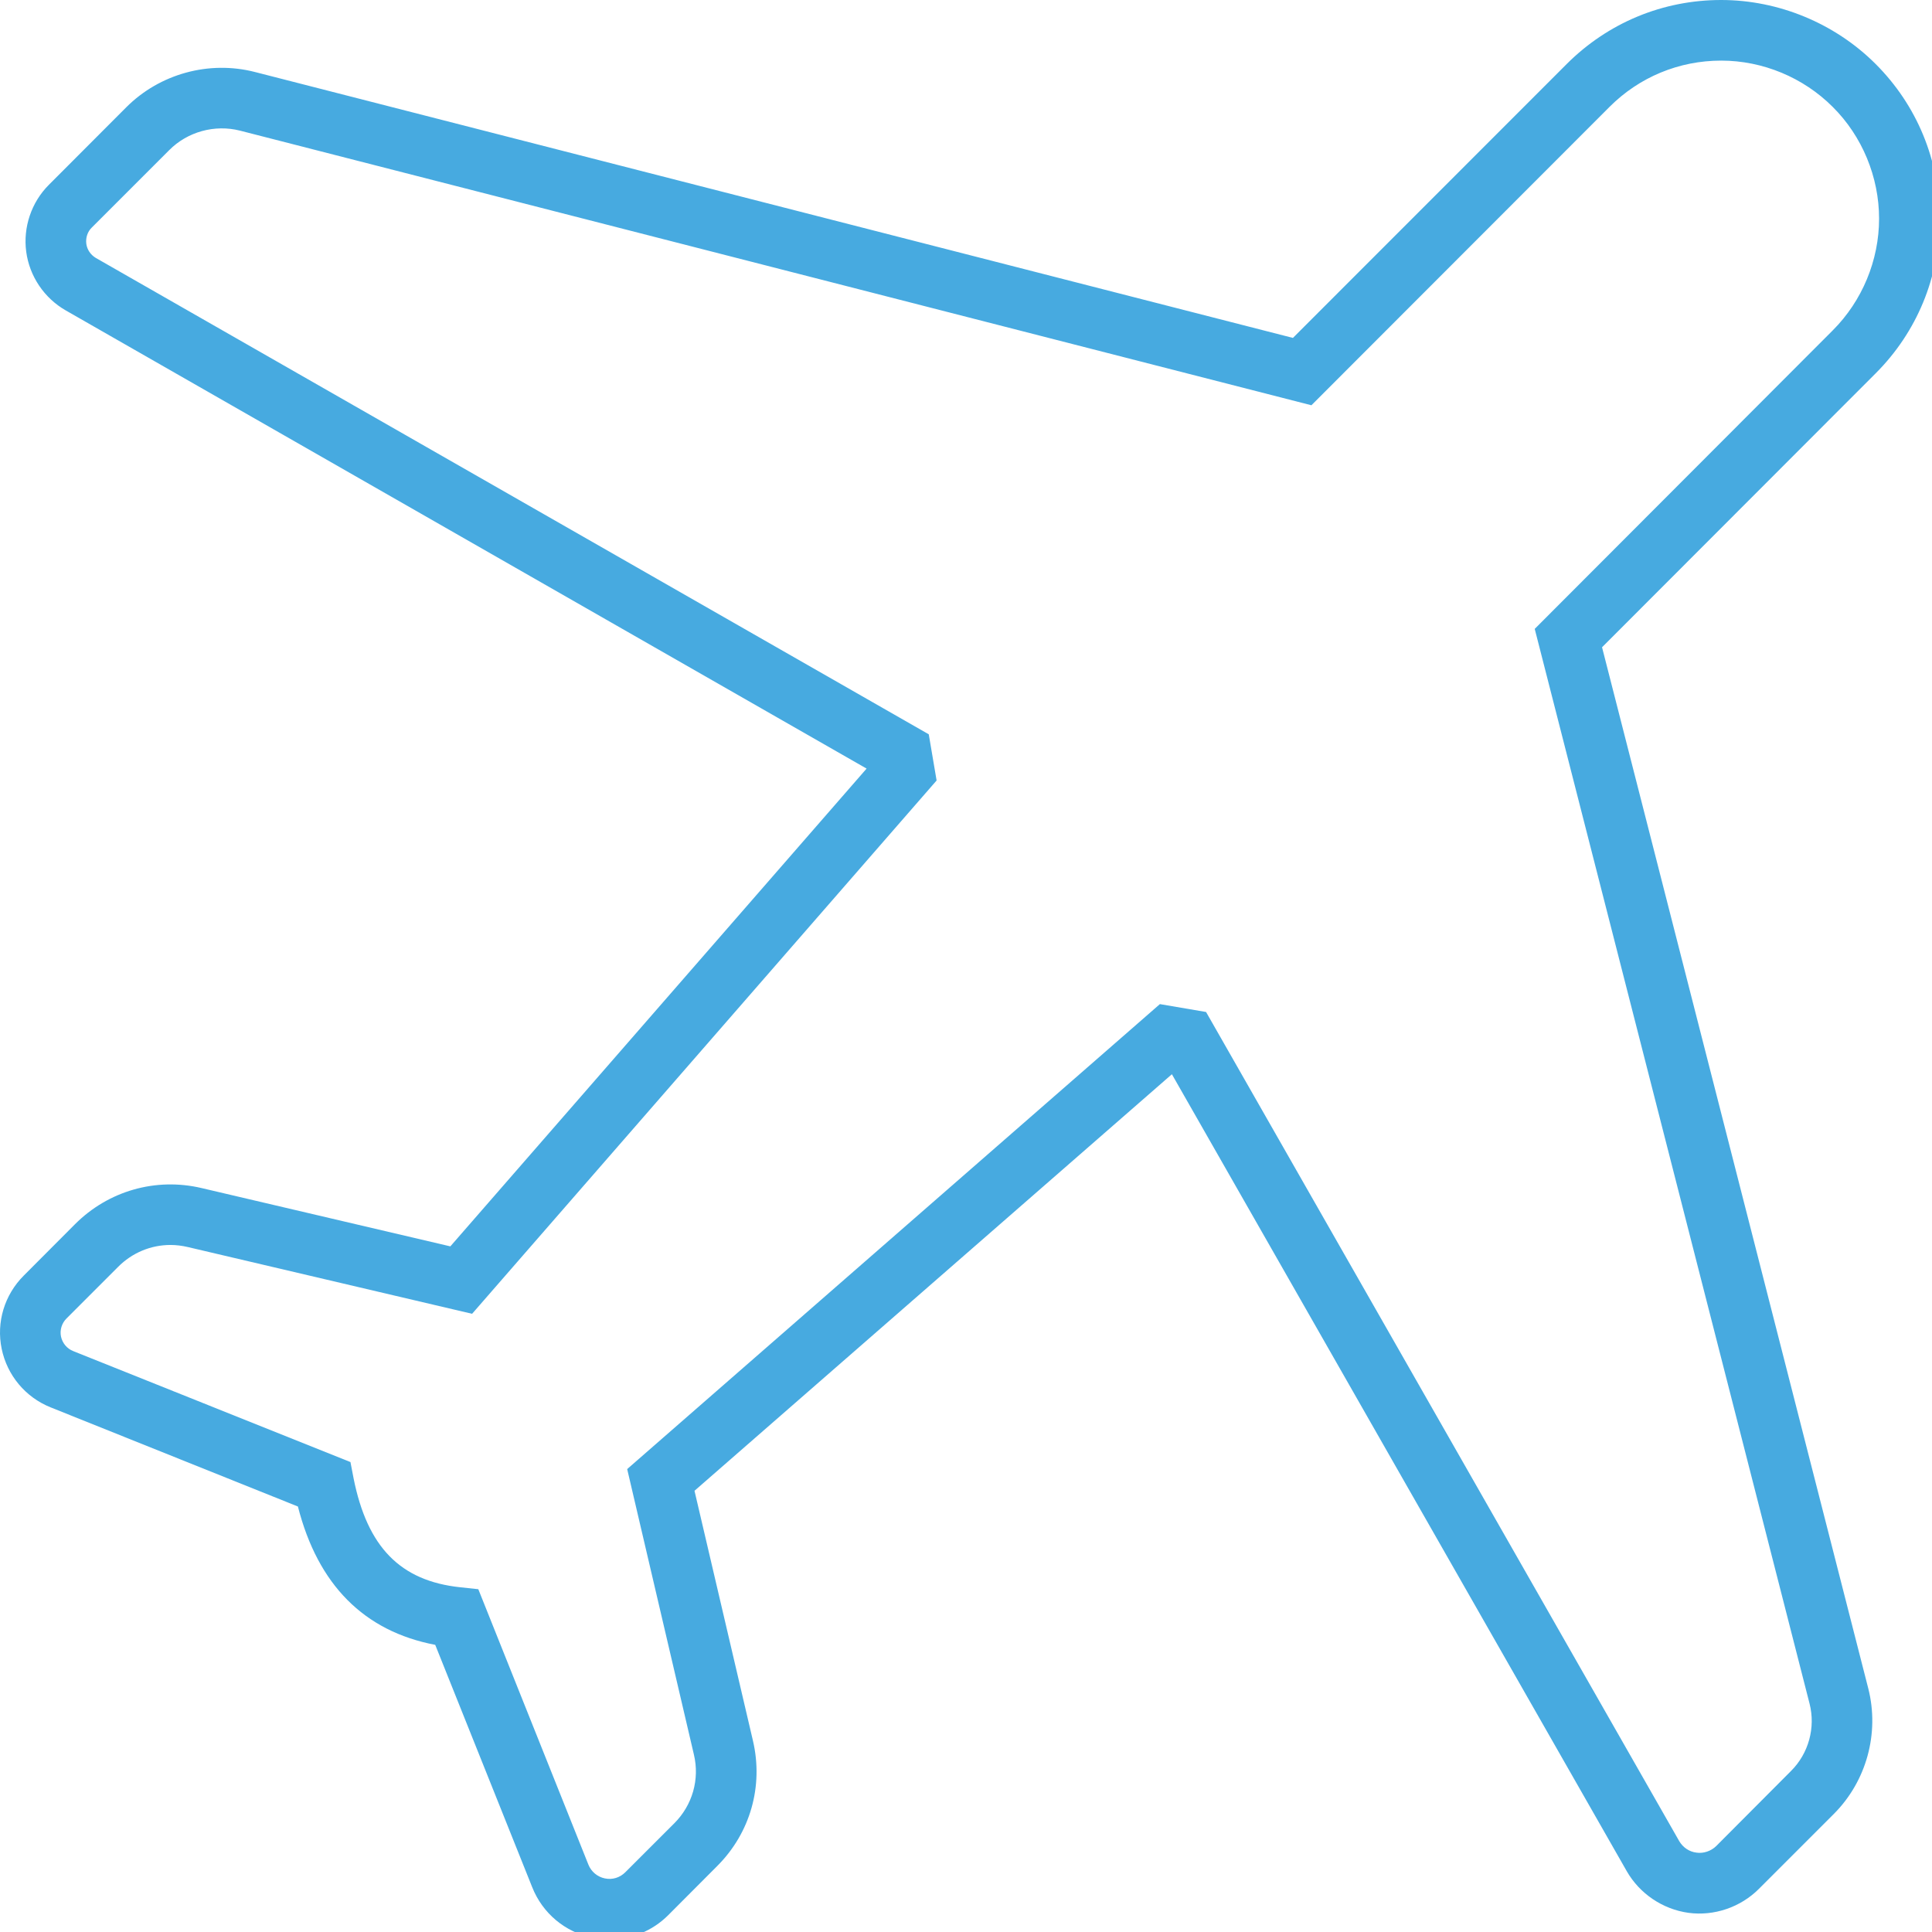
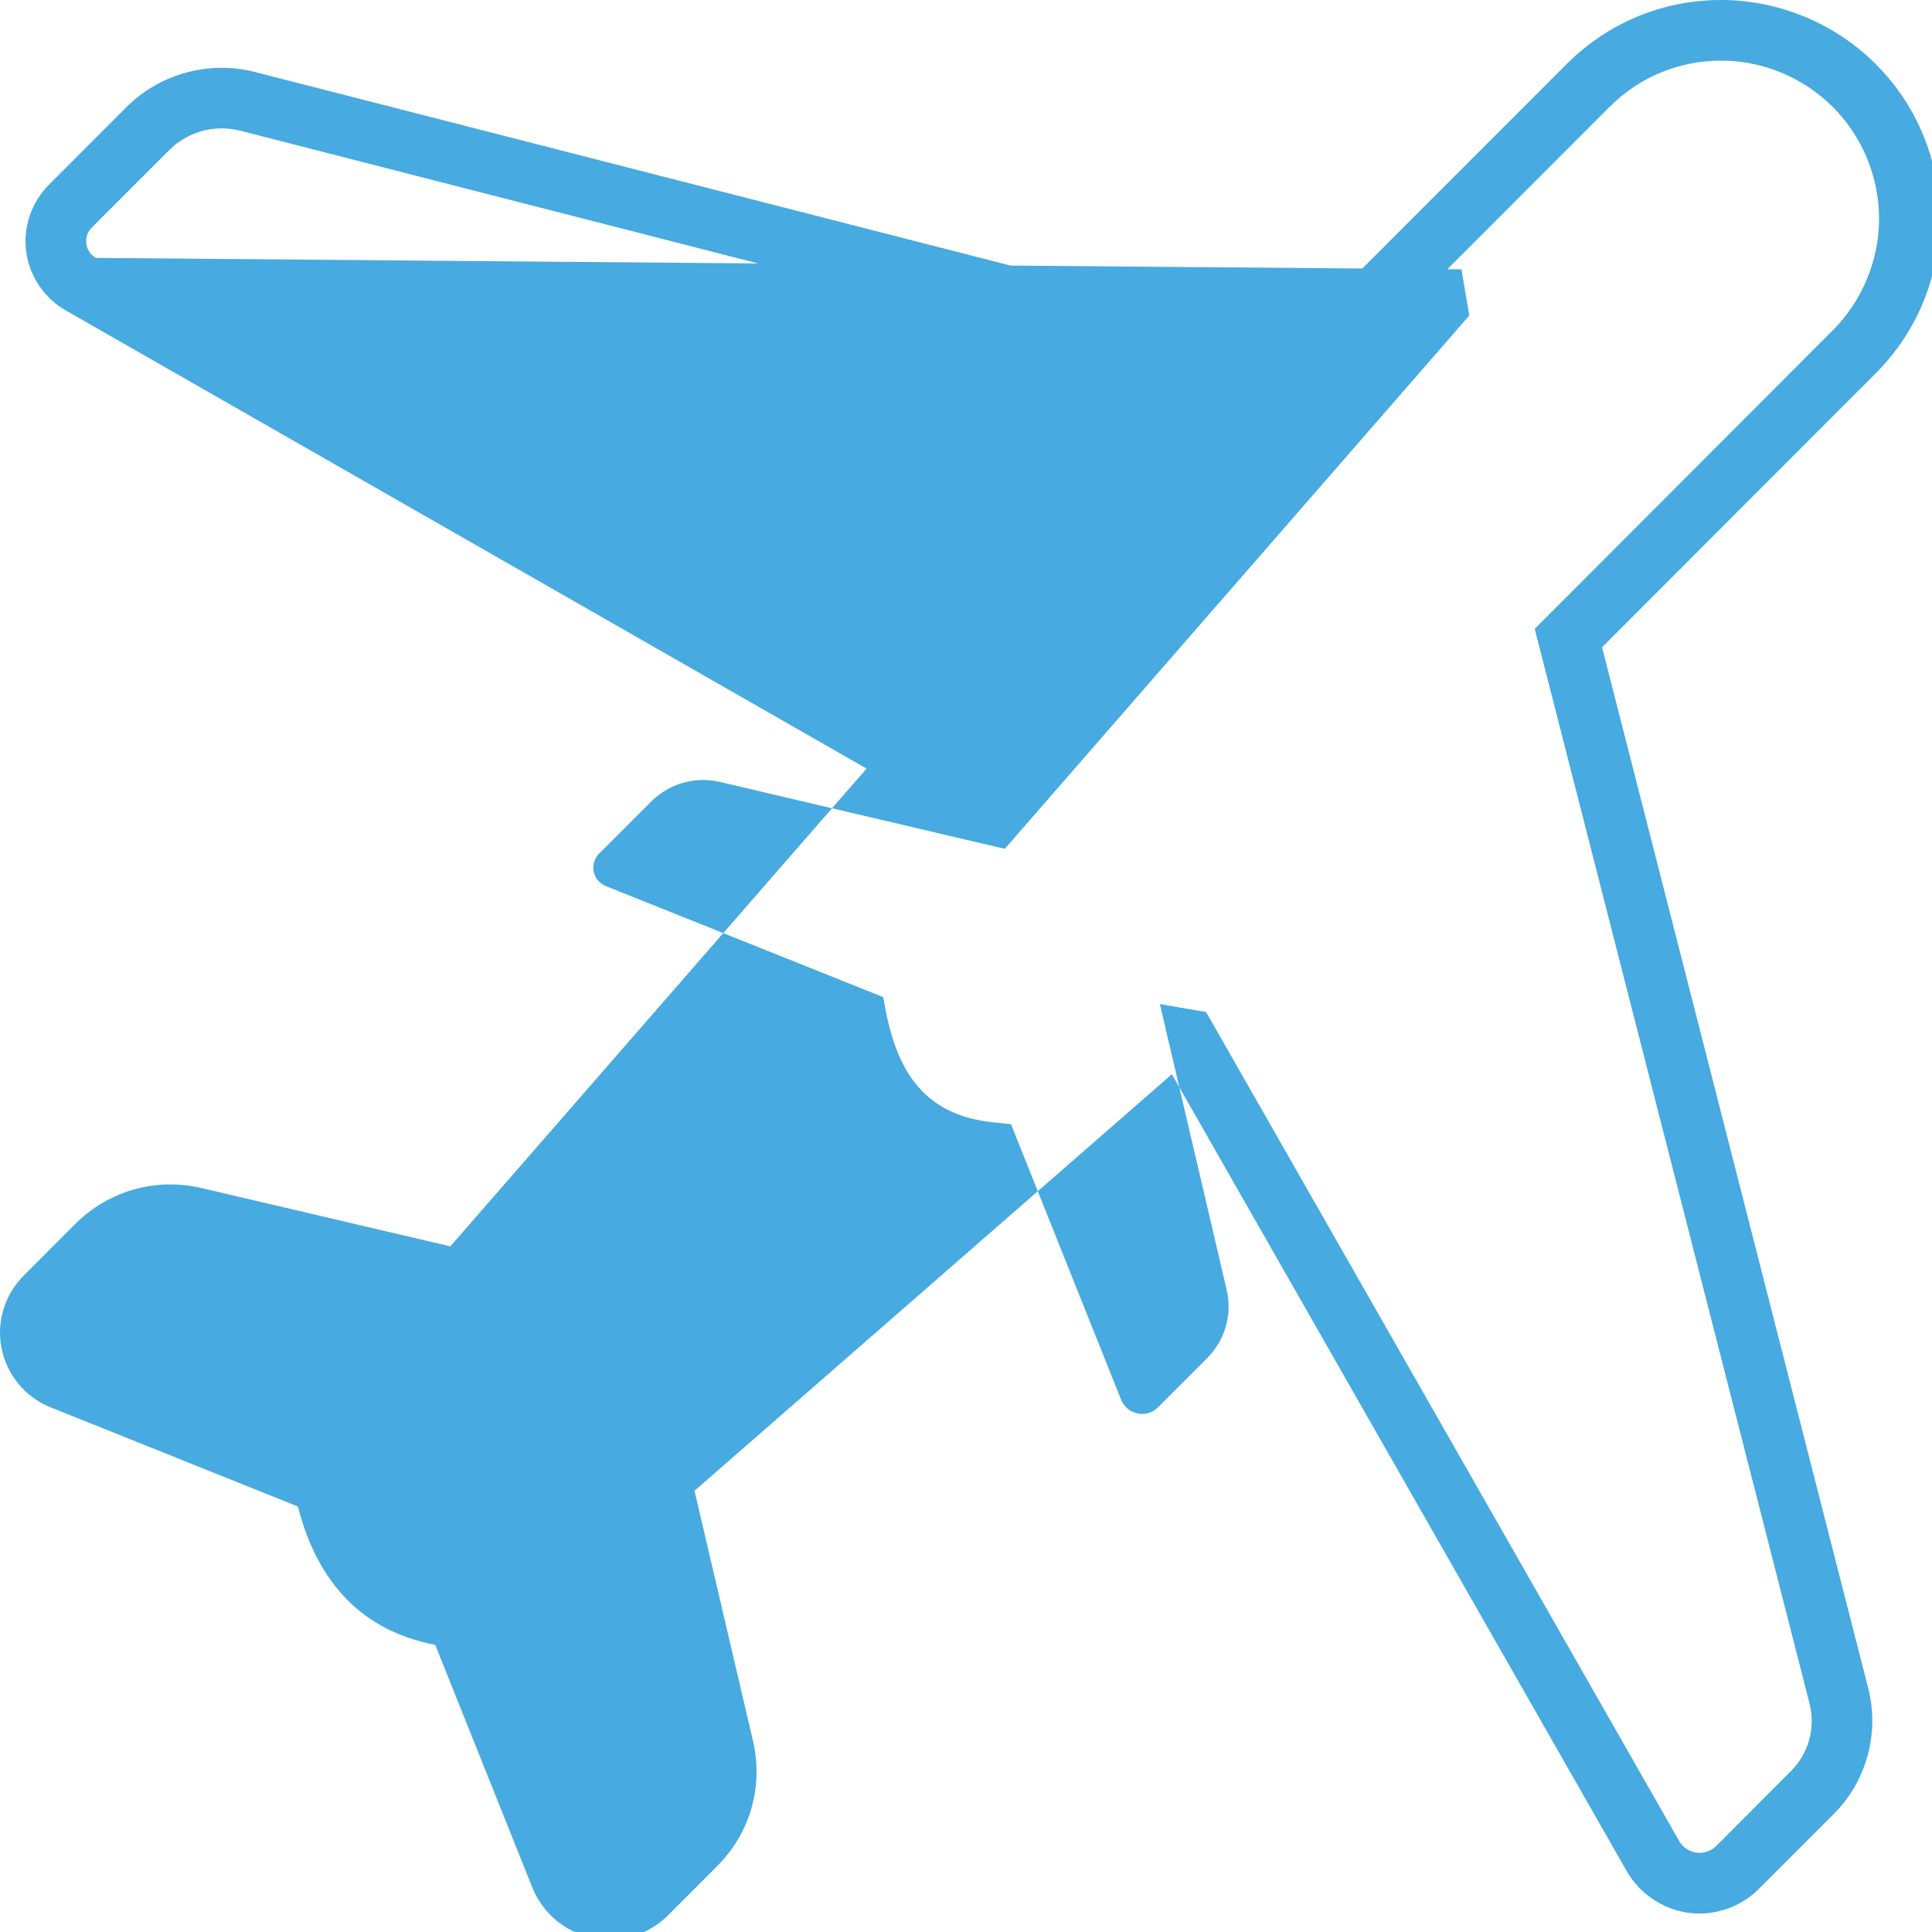
<svg xmlns="http://www.w3.org/2000/svg" version="1.1" x="0px" y="0px" width="51px" height="51px" viewBox="0 0 51 51" enable-background="new 0 0 51 51" xml:space="preserve">
  <defs>
</defs>
-   <path fill="#47AAE0" d="M51.201,5.772c0-1.543-0.598-2.992-1.688-4.082C48.439,0.616,46.95,0,45.435,0  c-1.543,0-2.988,0.601-4.078,1.69l-7.227,7.23L6.731,1.901C5.517,1.589,4.216,1.948,3.333,2.832L1.29,4.879  C0.829,5.339,0.606,6,0.692,6.644C0.778,7.293,1.169,7.87,1.735,8.194l21.141,12.095L11.888,32.901l-6.567-1.539  c-1.211-0.285-2.461,0.074-3.34,0.953l-1.355,1.359c-0.508,0.508-0.727,1.23-0.582,1.93c0.145,0.703,0.629,1.281,1.293,1.547  l6.527,2.617c0.528,2.067,1.746,3.293,3.625,3.652l2.559,6.395c0.273,0.691,0.871,1.191,1.594,1.336  c0.152,0.031,0.3,0.047,0.449,0.047c0.574,0,1.133-0.227,1.547-0.641l1.297-1.301c0.871-0.871,1.222-2.105,0.941-3.305l-1.543-6.598  l12.602-10.996l12.008,21.039c0.34,0.594,0.949,1.004,1.629,1.098c0.679,0.091,1.375-0.148,1.859-0.633l1.98-1.98  c0.86-0.863,1.207-2.128,0.907-3.309L42.29,17.086l7.223-7.231C50.603,8.765,51.201,7.315,51.201,5.772 M40.513,16.601l7.254,28.367  c0.164,0.637-0.024,1.319-0.488,1.781l-1.977,1.984c-0.137,0.133-0.336,0.199-0.519,0.172c-0.192-0.023-0.356-0.137-0.454-0.301  L31.837,26.714l-1.219-0.208L16.556,38.78l1.761,7.535c0.157,0.656-0.039,1.336-0.515,1.813l-1.297,1.296  c-0.141,0.141-0.34,0.204-0.539,0.161c-0.195-0.04-0.36-0.177-0.434-0.364l-2.906-7.27l-0.477-0.051  c-1.582-0.168-2.453-1.059-2.816-2.879l-0.082-0.426l-7.32-2.93c-0.164-0.066-0.282-0.206-0.321-0.383  c-0.035-0.172,0.02-0.352,0.145-0.477l1.359-1.359c0.375-0.379,0.871-0.582,1.387-0.582c0.152,0,0.305,0.02,0.457,0.055l7.504,1.762  l12.262-14.078l-0.207-1.219L2.528,6.808c-0.136-0.082-0.23-0.219-0.25-0.375C2.259,6.276,2.31,6.116,2.423,6.007l2.043-2.043  C4.95,3.476,5.669,3.28,6.333,3.448l28.285,7.25l7.872-7.879c0.785-0.785,1.832-1.219,2.945-1.219c1.098,0,2.168,0.445,2.945,1.223  c0.778,0.773,1.223,1.852,1.223,2.949s-0.445,2.172-1.223,2.949L40.513,16.601z" />
+   <path fill="#47AAE0" d="M51.201,5.772c0-1.543-0.598-2.992-1.688-4.082C48.439,0.616,46.95,0,45.435,0  c-1.543,0-2.988,0.601-4.078,1.69l-7.227,7.23L6.731,1.901C5.517,1.589,4.216,1.948,3.333,2.832L1.29,4.879  C0.829,5.339,0.606,6,0.692,6.644C0.778,7.293,1.169,7.87,1.735,8.194l21.141,12.095L11.888,32.901l-6.567-1.539  c-1.211-0.285-2.461,0.074-3.34,0.953l-1.355,1.359c-0.508,0.508-0.727,1.23-0.582,1.93c0.145,0.703,0.629,1.281,1.293,1.547  l6.527,2.617c0.528,2.067,1.746,3.293,3.625,3.652l2.559,6.395c0.273,0.691,0.871,1.191,1.594,1.336  c0.152,0.031,0.3,0.047,0.449,0.047c0.574,0,1.133-0.227,1.547-0.641l1.297-1.301c0.871-0.871,1.222-2.105,0.941-3.305l-1.543-6.598  l12.602-10.996l12.008,21.039c0.34,0.594,0.949,1.004,1.629,1.098c0.679,0.091,1.375-0.148,1.859-0.633l1.98-1.98  c0.86-0.863,1.207-2.128,0.907-3.309L42.29,17.086l7.223-7.231C50.603,8.765,51.201,7.315,51.201,5.772 M40.513,16.601l7.254,28.367  c0.164,0.637-0.024,1.319-0.488,1.781l-1.977,1.984c-0.137,0.133-0.336,0.199-0.519,0.172c-0.192-0.023-0.356-0.137-0.454-0.301  L31.837,26.714l-1.219-0.208l1.761,7.535c0.157,0.656-0.039,1.336-0.515,1.813l-1.297,1.296  c-0.141,0.141-0.34,0.204-0.539,0.161c-0.195-0.04-0.36-0.177-0.434-0.364l-2.906-7.27l-0.477-0.051  c-1.582-0.168-2.453-1.059-2.816-2.879l-0.082-0.426l-7.32-2.93c-0.164-0.066-0.282-0.206-0.321-0.383  c-0.035-0.172,0.02-0.352,0.145-0.477l1.359-1.359c0.375-0.379,0.871-0.582,1.387-0.582c0.152,0,0.305,0.02,0.457,0.055l7.504,1.762  l12.262-14.078l-0.207-1.219L2.528,6.808c-0.136-0.082-0.23-0.219-0.25-0.375C2.259,6.276,2.31,6.116,2.423,6.007l2.043-2.043  C4.95,3.476,5.669,3.28,6.333,3.448l28.285,7.25l7.872-7.879c0.785-0.785,1.832-1.219,2.945-1.219c1.098,0,2.168,0.445,2.945,1.223  c0.778,0.773,1.223,1.852,1.223,2.949s-0.445,2.172-1.223,2.949L40.513,16.601z" />
</svg>